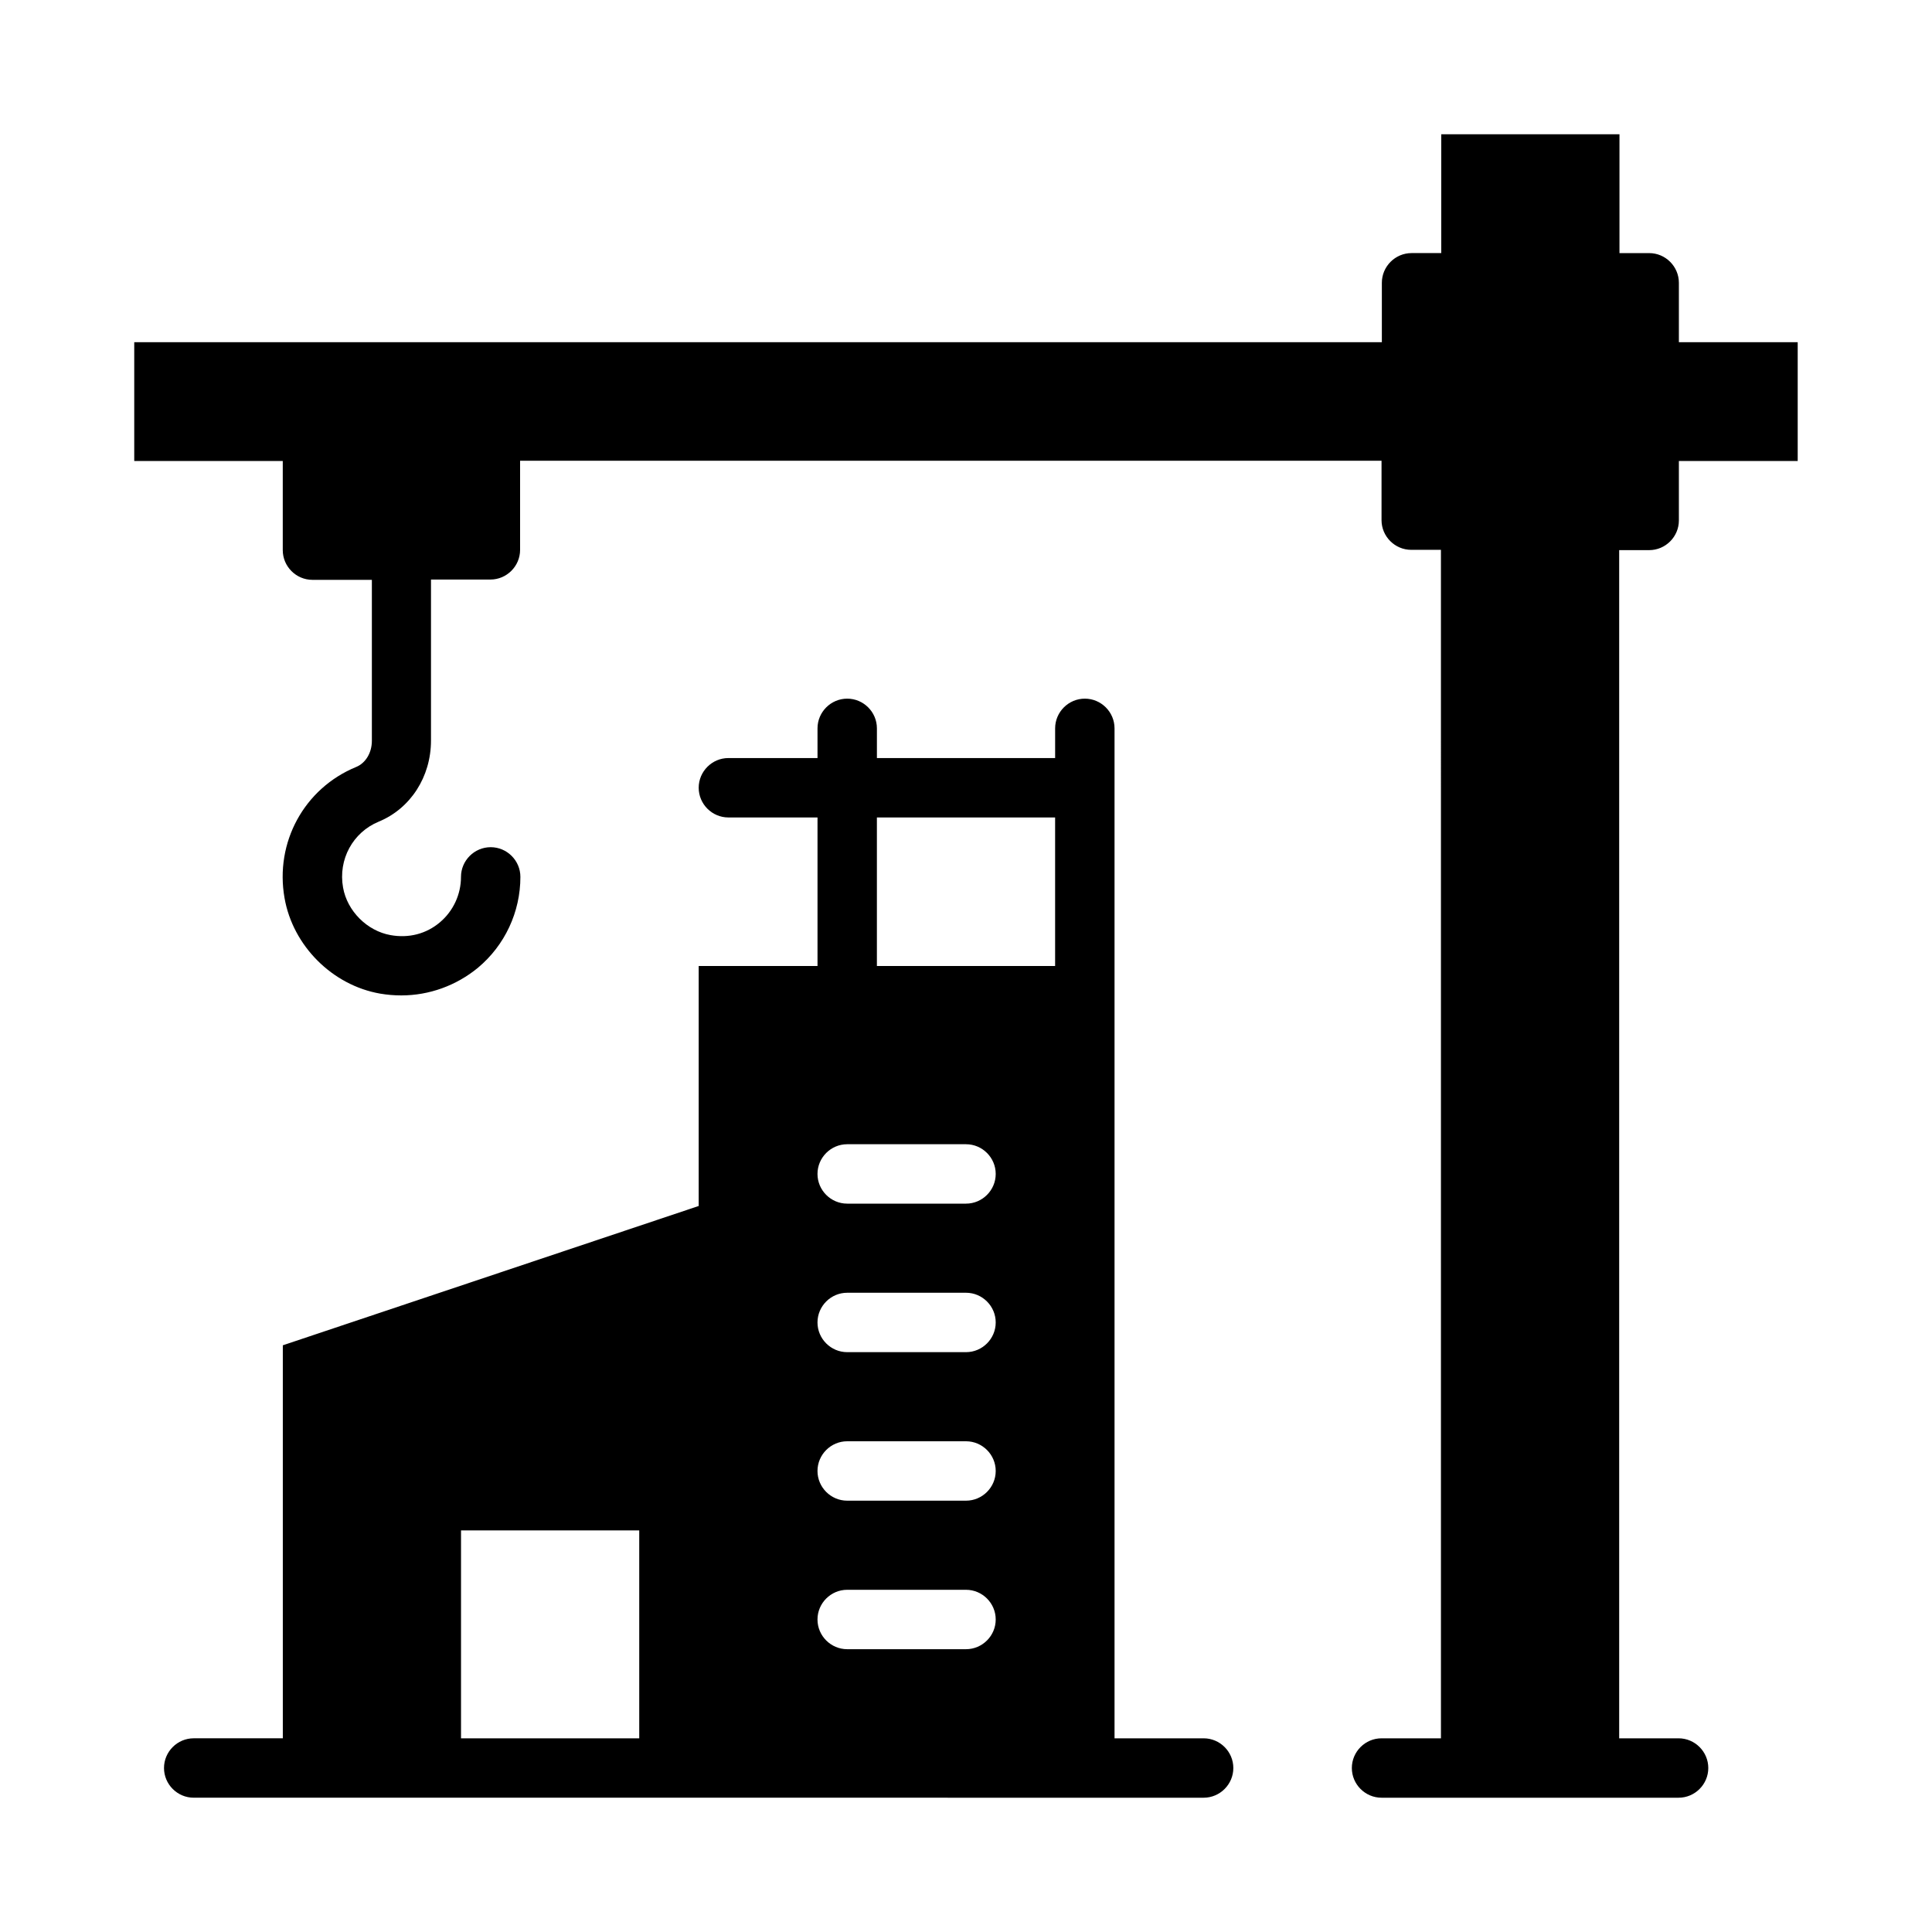
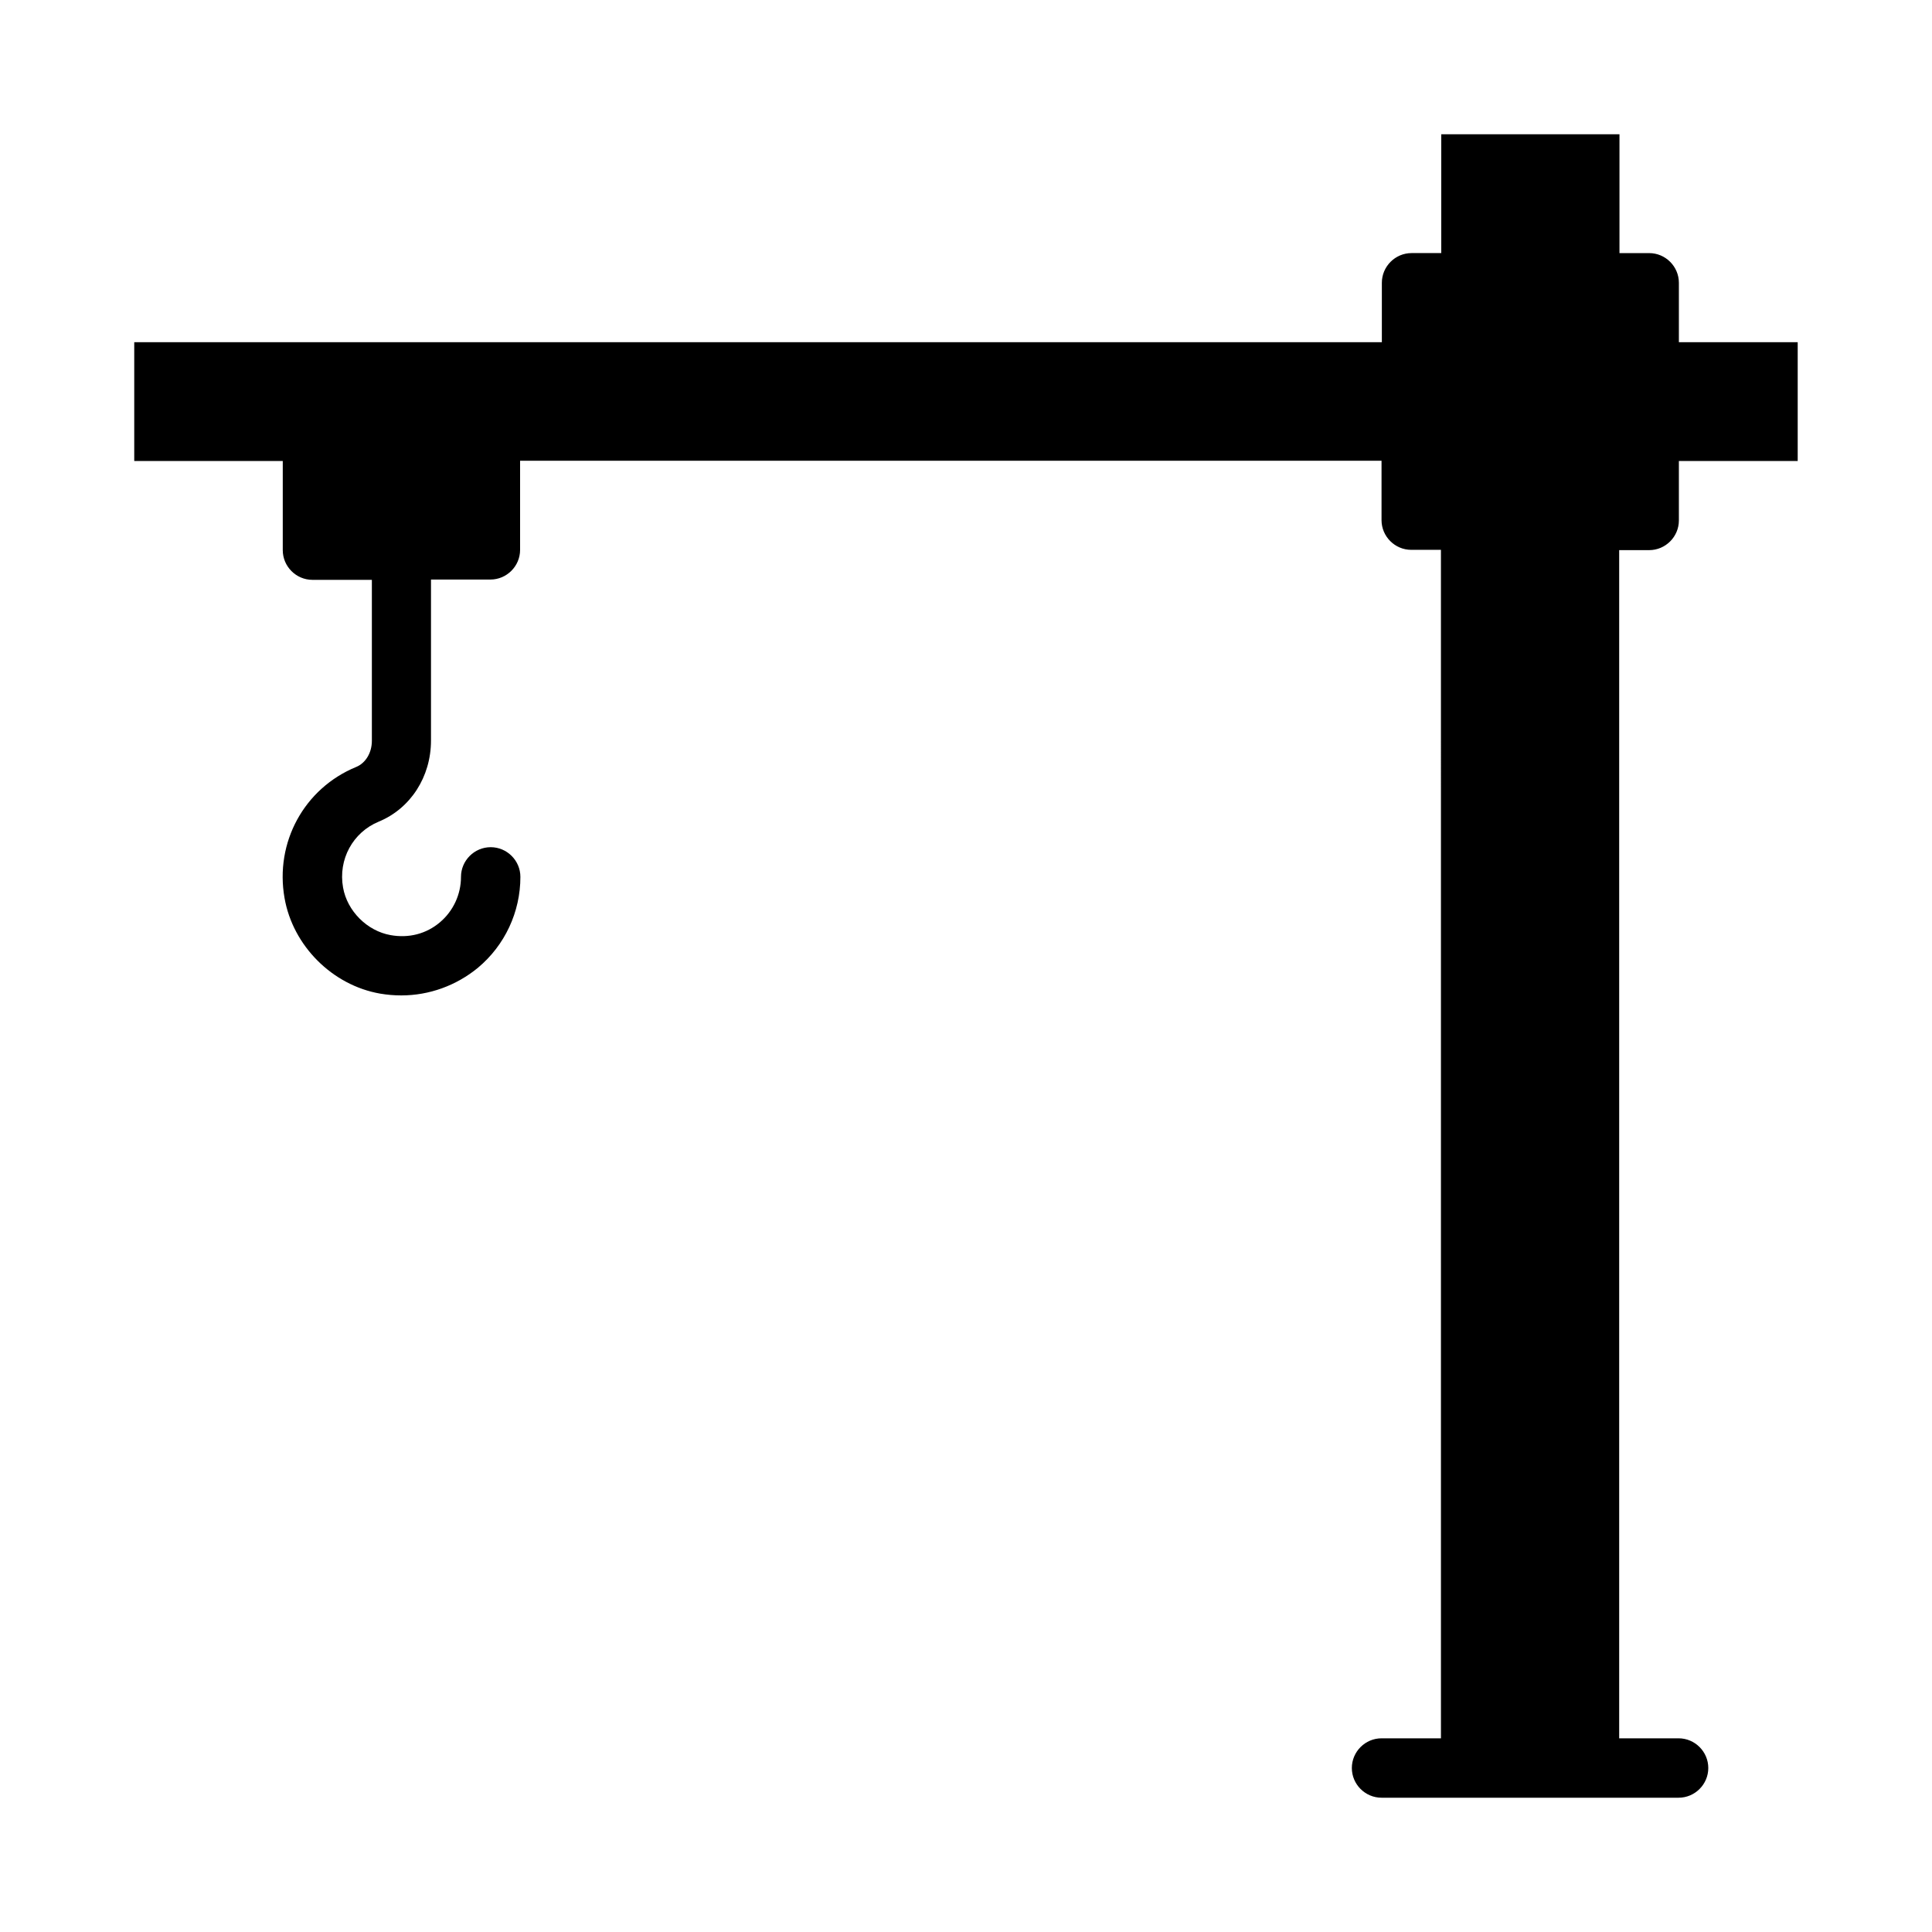
<svg xmlns="http://www.w3.org/2000/svg" fill="#000000" width="800px" height="800px" version="1.1" viewBox="144 144 512 512">
  <g>
    <path d="m581.05 289.79c4.328 0 7.871-3.543 7.871-7.871v-15.742h31.488v-31.488h-31.488v-15.742c0-4.328-3.543-7.871-7.871-7.871h-7.871v-31.492h-47.23v31.488h-7.871c-4.328 0-7.871 3.543-7.871 7.871v15.742l-330.63 0.004v31.488h39.359v23.617c0 4.328 3.543 7.871 7.871 7.871h15.742v42.668c0 3.148-1.652 5.902-4.172 6.926-13.777 5.668-21.57 19.996-18.973 34.715 2.203 12.676 12.676 23.145 25.348 25.348 1.891 0.316 3.699 0.473 5.59 0.473 7.398 0 14.562-2.598 20.309-7.32 7.164-5.984 11.258-14.801 11.258-24.09 0-4.328-3.543-7.871-7.871-7.871s-7.871 3.543-7.871 7.871c0 4.644-2.047 9.055-5.59 12.043-3.621 3.07-8.266 4.25-13.066 3.387-6.219-1.102-11.492-6.375-12.594-12.594-1.34-7.477 2.598-14.641 9.445-17.477 8.422-3.465 13.855-11.887 13.855-21.492v-42.668h15.742c4.328 0 7.871-3.543 7.871-7.871v-23.617h228.29v15.742c0 4.328 3.543 7.871 7.871 7.871h7.871l0.004 314.96h-15.742c-4.328 0-7.871 3.543-7.871 7.871s3.543 7.871 7.871 7.871h78.719c4.328 0 7.871-3.543 7.871-7.871s-3.543-7.871-7.871-7.871h-15.742v-314.88z" />
-     <path d="m462.98 604.67h-23.617v-267.65c0-4.328-3.543-7.871-7.871-7.871s-7.871 3.543-7.871 7.871v7.871h-47.23v-7.871c0-4.328-3.543-7.871-7.871-7.871s-7.871 3.543-7.871 7.871v7.871h-23.617c-4.328 0-7.871 3.543-7.871 7.871s3.543 7.871 7.871 7.871h23.617v39.359h-31.488v63.605l-110.21 36.918v104.15h-23.617c-4.328 0-7.871 3.543-7.871 7.871 0 4.328 3.543 7.871 7.871 7.871l267.64 0.004c4.328 0 7.871-3.543 7.871-7.871s-3.543-7.871-7.871-7.871zm-86.594-244.03h47.23v39.359h-47.23zm-7.871 86.594h31.488c4.328 0 7.871 3.543 7.871 7.871s-3.543 7.871-7.871 7.871h-31.488c-4.328 0-7.871-3.543-7.871-7.871s3.543-7.871 7.871-7.871zm0 39.359h31.488c4.328 0 7.871 3.543 7.871 7.871s-3.543 7.871-7.871 7.871h-31.488c-4.328 0-7.871-3.543-7.871-7.871s3.543-7.871 7.871-7.871zm0 39.359h31.488c4.328 0 7.871 3.543 7.871 7.871s-3.543 7.871-7.871 7.871h-31.488c-4.328 0-7.871-3.543-7.871-7.871s3.543-7.871 7.871-7.871zm0 39.359h31.488c4.328 0 7.871 3.543 7.871 7.871s-3.543 7.871-7.871 7.871h-31.488c-4.328 0-7.871-3.543-7.871-7.871s3.543-7.871 7.871-7.871zm-102.34-15.742h47.23v55.105h-47.23z" />
  </g>
</svg>